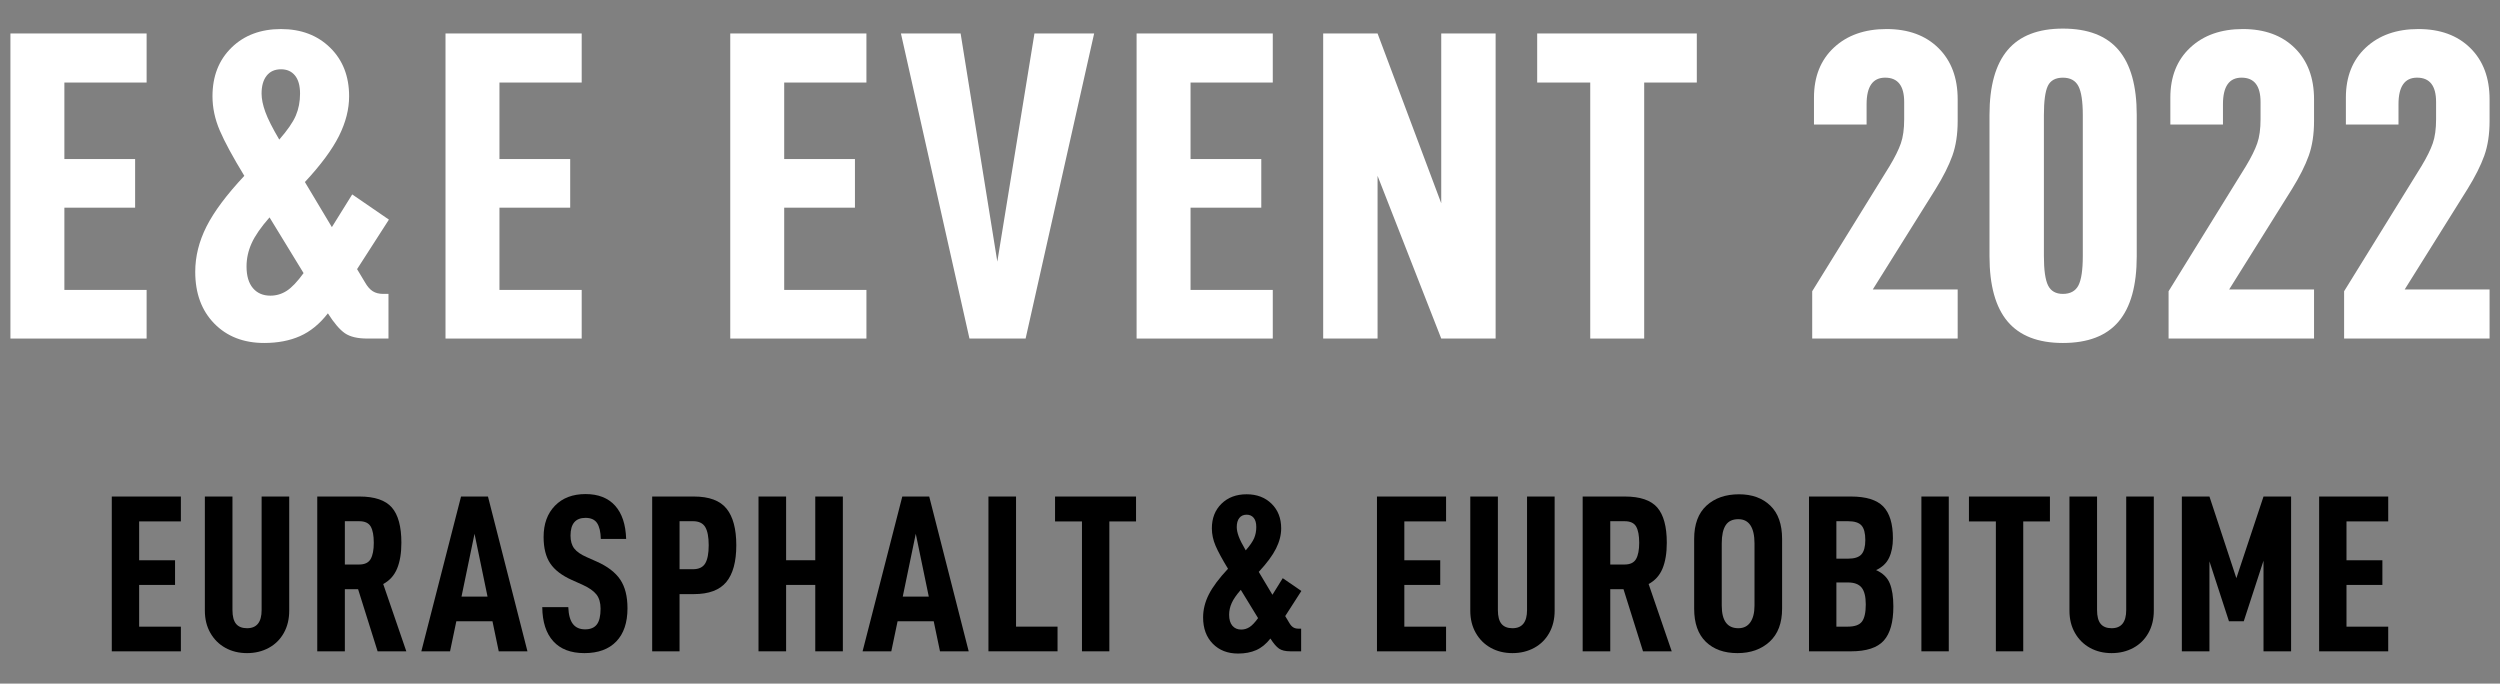
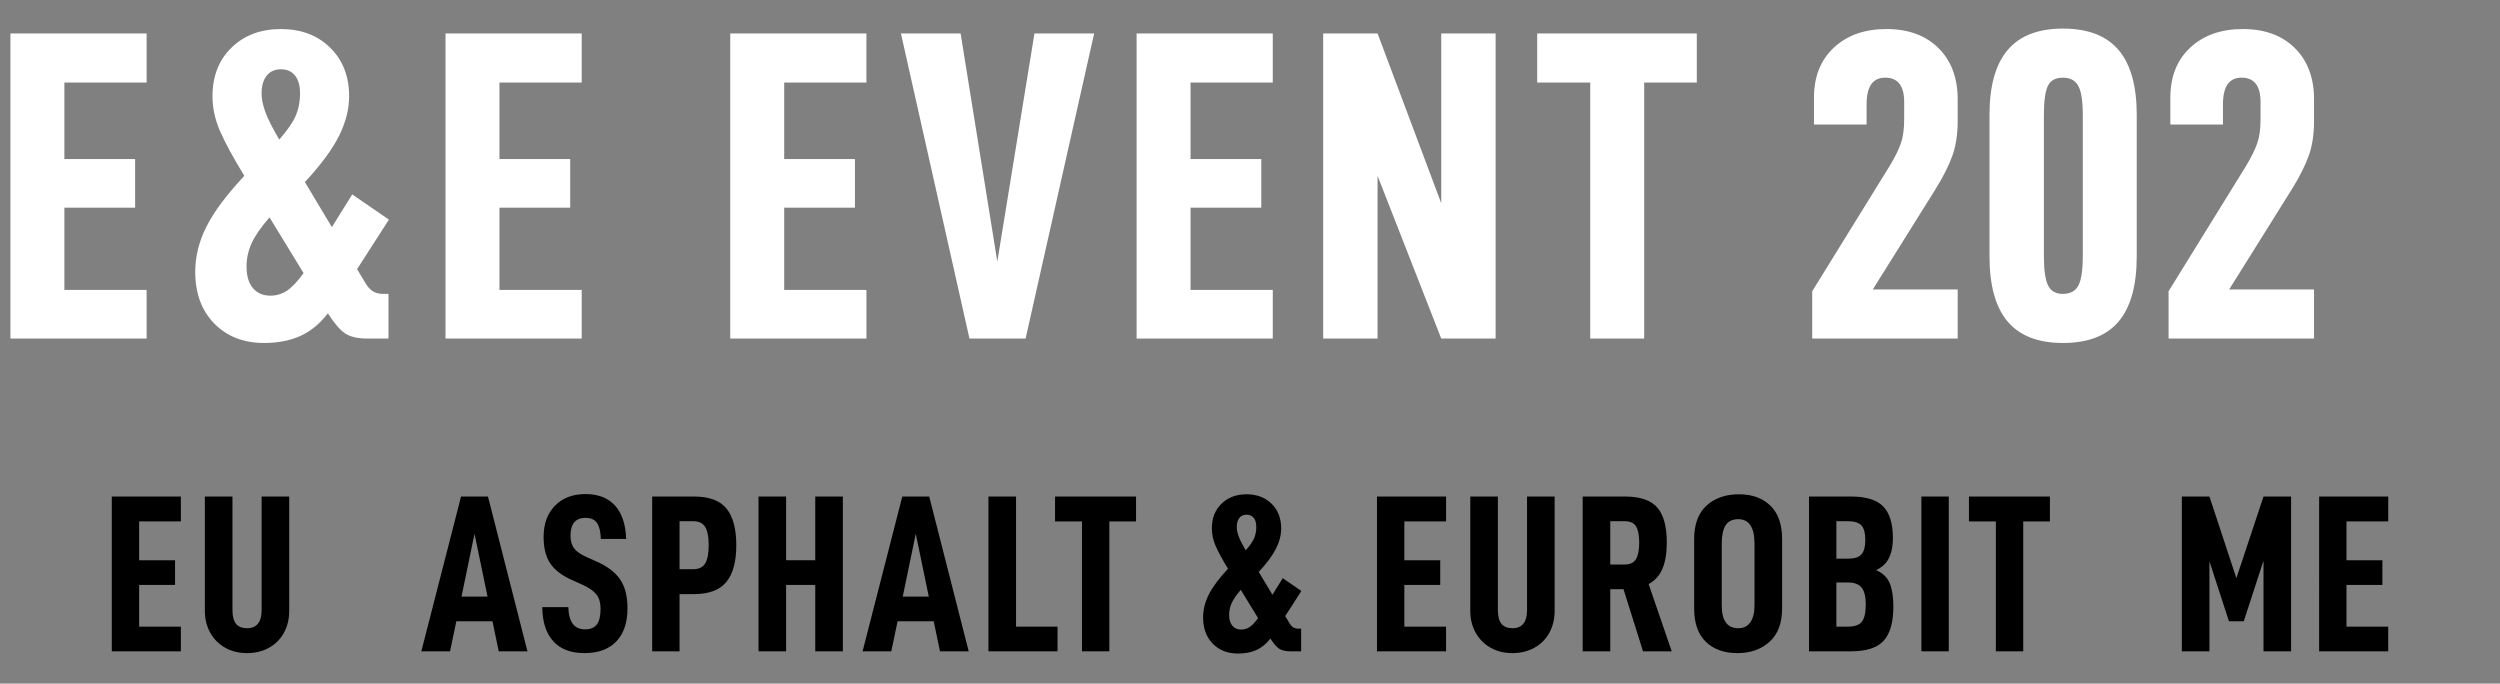
<svg xmlns="http://www.w3.org/2000/svg" version="1.1" id="Vrstva_1" x="0px" y="0px" width="256px" height="70px" viewBox="0 0 256 70" style="enable-background:new 0 0 256 70;" xml:space="preserve">
  <rect x="0" y="0" width="256" height="70" fill="#808080" stroke="none" />
  <style type="text/css">
	.st0{fill:#FFFFFF;}
</style>
  <g>
    <g>
      <path class="st0" d="M6.592,8.452v7.834h7.244v4.98H6.592v8.422h8.421v4.98H1.068V3.427h13.945v5.025    H6.592z" />
      <path class="st0" d="M38.172,29.823c0.287,0.181,0.641,0.271,1.065,0.271h0.543v4.573h-2.174    c-0.996,0-1.758-0.181-2.287-0.543c-0.528-0.363-1.109-1.042-1.743-2.038    c-0.845,1.087-1.796,1.864-2.853,2.332c-1.056,0.468-2.279,0.702-3.667,0.702    c-2.113,0-3.819-0.663-5.116-1.993c-1.298-1.328-1.947-3.093-1.947-5.297    c0-1.569,0.385-3.116,1.155-4.641c0.769-1.523,2.06-3.251,3.871-5.184    c-1.177-1.931-2.015-3.478-2.513-4.64s-0.747-2.332-0.747-3.509c0-2.052,0.649-3.712,1.947-4.98    c1.297-1.268,2.988-1.902,5.071-1.902c2.052,0,3.727,0.634,5.025,1.902    c1.298,1.268,1.948,2.928,1.948,4.98c0,1.329-0.347,2.687-1.042,4.075    c-0.695,1.389-1.857,2.958-3.486,4.708l2.762,4.618l2.083-3.35l3.758,2.581l-3.26,5.07    l0.815,1.359C37.621,29.34,37.885,29.642,38.172,29.823z M29.366,29.777    c0.513-0.332,1.086-0.935,1.72-1.811l-3.486-5.705c-0.876,0.996-1.487,1.879-1.834,2.649    c-0.348,0.77-0.521,1.563-0.521,2.378c0,0.966,0.219,1.705,0.656,2.219s1.034,0.769,1.789,0.769    C28.294,30.275,28.852,30.11,29.366,29.777z M27.306,7.751c-0.347,0.437-0.521,1.049-0.521,1.834    c0,0.543,0.129,1.17,0.385,1.879s0.732,1.653,1.427,2.83c0.844-0.966,1.41-1.789,1.698-2.468    c0.287-0.679,0.43-1.426,0.43-2.241c0-0.816-0.174-1.433-0.521-1.857    c-0.347-0.423-0.822-0.634-1.426-0.634C28.143,7.094,27.652,7.313,27.306,7.751z" />
      <path class="st0" d="M51.144,8.452v7.834h7.244v4.98h-7.244v8.422h8.421v4.98H45.62V3.427h13.945    v5.025H51.144z" />
      <path class="st0" d="M80.302,8.452v7.834h7.244v4.98h-7.244v8.422h8.421v4.98H74.778V3.427H88.722    v5.025H80.302z" />
      <path class="st0" d="M92.255,3.427h6.112l3.758,23.363l3.803-23.363h6.112l-7.018,31.241h-5.75    L92.255,3.427z" />
      <path class="st0" d="M121.911,8.452v7.834h7.244v4.98h-7.244v8.422h8.421v4.98h-13.945V3.427h13.945    v5.025H121.911z" />
      <path class="st0" d="M153.152,3.427v31.241h-5.569l-6.52-16.662v16.662h-5.569V3.427h5.569l6.52,17.386    V3.427H153.152z" />
      <path class="st0" d="M173.753,8.452h-5.388v26.216h-5.524V8.452h-5.433V3.427h16.345V8.452z" />
      <path class="st0" d="M185.57,29.823l7.923-12.814c0.544-0.905,0.929-1.682,1.155-2.332    c0.227-0.649,0.34-1.472,0.34-2.468v-1.766c0-1.66-0.649-2.491-1.947-2.491    c-1.268,0-1.902,0.906-1.902,2.717v2.083h-5.388V9.992c0-2.142,0.679-3.848,2.038-5.116    c1.358-1.268,3.153-1.902,5.387-1.902c2.233,0,4.007,0.649,5.32,1.947    c1.314,1.298,1.97,3.049,1.97,5.252v2.219c0,1.359-0.181,2.544-0.543,3.554    c-0.363,1.011-0.936,2.151-1.721,3.418l-6.429,10.277h8.693v5.026h-14.896V29.823z" />
      <path class="st0" d="M205.581,32.925c-1.237-1.464-1.856-3.69-1.856-6.679V11.757    c0-2.957,0.618-5.169,1.856-6.633c1.237-1.464,3.124-2.196,5.66-2.196    c2.565,0,4.467,0.732,5.705,2.196c1.238,1.464,1.856,3.676,1.856,6.633v14.489    c0,2.988-0.618,5.215-1.856,6.679c-1.238,1.464-3.14,2.196-5.705,2.196    C208.705,35.121,206.818,34.389,205.581,32.925z M212.826,29.235c0.301-0.573,0.453-1.585,0.453-3.034    V11.803c0-1.418-0.151-2.415-0.453-2.988c-0.302-0.573-0.83-0.861-1.585-0.861    c-0.755,0-1.268,0.28-1.54,0.838c-0.271,0.559-0.407,1.562-0.407,3.011v14.398    c0,1.449,0.142,2.46,0.43,3.034c0.287,0.573,0.792,0.86,1.517,0.86    C211.995,30.094,212.523,29.808,212.826,29.235z" />
      <path class="st0" d="M222.062,29.823l7.923-12.814c0.544-0.905,0.929-1.682,1.155-2.332    c0.227-0.649,0.34-1.472,0.34-2.468v-1.766c0-1.66-0.649-2.491-1.947-2.491    c-1.268,0-1.902,0.906-1.902,2.717v2.083h-5.388V9.992c0-2.142,0.679-3.848,2.038-5.116    c1.358-1.268,3.153-1.902,5.387-1.902c2.233,0,4.007,0.649,5.32,1.947    c1.314,1.298,1.97,3.049,1.97,5.252v2.219c0,1.359-0.181,2.544-0.543,3.554    c-0.363,1.011-0.936,2.151-1.721,3.418l-6.429,10.277h8.693v5.026h-14.896V29.823z" />
-       <path class="st0" d="M240.037,29.823l7.923-12.814c0.544-0.905,0.929-1.682,1.155-2.332    c0.227-0.649,0.34-1.472,0.34-2.468v-1.766c0-1.66-0.649-2.491-1.947-2.491    c-1.268,0-1.902,0.906-1.902,2.717v2.083h-5.388V9.992c0-2.142,0.679-3.848,2.038-5.116    c1.358-1.268,3.153-1.902,5.387-1.902c2.233,0,4.007,0.649,5.32,1.947    c1.314,1.298,1.97,3.049,1.97,5.252v2.219c0,1.359-0.181,2.544-0.543,3.554    c-0.363,1.011-0.936,2.151-1.721,3.418l-6.429,10.277h8.693v5.026h-14.896V29.823z" />
    </g>
  </g>
  <g>
    <path d="M14.249,53.395v3.974h3.676v2.527h-3.676v4.272h4.273v2.527h-7.075V50.844h7.075v2.55H14.249z" />
    <path d="M25.297,66.879c-0.827,0-1.566-0.18-2.217-0.539c-0.651-0.36-1.164-0.87-1.539-1.528   s-0.563-1.417-0.563-2.274V50.844h2.826V62.469c0,0.642,0.122,1.114,0.368,1.412   c0.245,0.298,0.62,0.449,1.125,0.449c0.995,0,1.493-0.621,1.493-1.861V50.844h2.826V62.538   c0,0.857-0.183,1.615-0.551,2.274c-0.368,0.658-0.88,1.168-1.539,1.528   C26.867,66.698,26.125,66.879,25.297,66.879z" />
-     <path d="M36.668,60.332h-1.355v6.364H32.487V50.844h4.319c1.562,0,2.668,0.377,3.319,1.125   c0.651,0.752,0.976,1.954,0.976,3.607c0,1.056-0.146,1.938-0.437,2.642s-0.766,1.233-1.424,1.586   l2.366,6.891h-2.94L36.668,60.332z M35.313,57.806H36.783c0.567,0,0.957-0.188,1.172-0.563   c0.214-0.375,0.321-0.93,0.321-1.666c0-0.734-0.103-1.286-0.31-1.653   c-0.207-0.369-0.602-0.552-1.183-0.552h-1.47V57.806z" />
    <path d="M50.428,63.617h-3.699l-0.644,3.078h-2.94l4.066-15.851h2.757l4.043,15.851h-2.94   L50.428,63.617z M49.923,61.09l-1.332-6.432l-1.333,6.432H49.923z" />
    <path d="M56.653,65.662c-0.735-0.812-1.111-1.975-1.125-3.492h2.665   c0.03,0.781,0.187,1.356,0.471,1.723c0.283,0.367,0.7,0.552,1.251,0.552   c0.551,0,0.953-0.169,1.206-0.506c0.252-0.336,0.378-0.873,0.378-1.608   c0-0.611-0.142-1.097-0.424-1.458c-0.284-0.36-0.762-0.693-1.436-0.999l-1.08-0.483   c-1.026-0.459-1.765-1.025-2.216-1.699c-0.452-0.675-0.678-1.577-0.678-2.711   c0-1.333,0.387-2.396,1.161-3.194c0.773-0.796,1.818-1.194,3.135-1.194   c1.301,0,2.309,0.395,3.021,1.183c0.712,0.79,1.091,1.926,1.137,3.412h-2.595   c-0.016-0.719-0.142-1.26-0.379-1.62c-0.238-0.359-0.632-0.539-1.183-0.539   c-1.026,0-1.539,0.604-1.539,1.815c0,0.55,0.126,0.991,0.379,1.32   c0.252,0.329,0.677,0.624,1.274,0.885l1.034,0.459c1.102,0.491,1.903,1.102,2.4,1.838   c0.497,0.735,0.746,1.715,0.746,2.94c0,1.471-0.382,2.604-1.148,3.4   c-0.766,0.796-1.853,1.194-3.262,1.194C58.452,66.879,57.388,66.474,56.653,65.662z" />
    <path d="M74.398,52.086c0.666,0.826,0.999,2.075,0.999,3.744c0,1.684-0.341,2.94-1.022,3.767   c-0.681,0.826-1.788,1.24-3.319,1.24h-1.47v5.857h-2.803V50.844h4.273   C72.617,50.844,73.732,51.259,74.398,52.086z M72.215,57.691c0.237-0.398,0.356-1.019,0.356-1.861   c0-0.844-0.119-1.463-0.356-1.861c-0.238-0.398-0.654-0.598-1.251-0.598h-1.378v4.916h1.378   C71.561,58.287,71.977,58.089,72.215,57.691z" />
    <path d="M86.308,50.844v15.851H83.483v-6.799h-2.986v6.799h-2.826V50.844h2.826v6.524h2.986v-6.524   H86.308z" />
    <path d="M95.612,63.617h-3.699l-0.644,3.078h-2.94l4.066-15.851h2.757l4.043,15.851h-2.94   L95.612,63.617z M95.107,61.09l-1.333-6.432l-1.332,6.432H95.107z" />
    <path d="M101.216,50.844h2.826v13.323h4.25v2.527h-7.075V50.844z" />
    <path d="M116.331,53.395h-2.734v13.3h-2.803V53.395h-2.757v-2.55h8.293V53.395z" />
    <path d="M132.421,64.236c0.146,0.093,0.325,0.139,0.54,0.139h0.276v2.319h-1.102   c-0.505,0-0.893-0.092-1.161-0.275c-0.268-0.183-0.563-0.529-0.885-1.034   c-0.428,0.55-0.911,0.945-1.447,1.183c-0.536,0.237-1.156,0.355-1.861,0.355   c-1.072,0-1.937-0.336-2.595-1.011c-0.658-0.673-0.988-1.569-0.988-2.688   c0-0.796,0.195-1.581,0.586-2.354c0.391-0.773,1.045-1.649,1.964-2.631   c-0.597-0.98-1.022-1.764-1.274-2.354c-0.253-0.59-0.379-1.184-0.379-1.78   c0-1.042,0.329-1.884,0.988-2.527c0.658-0.644,1.516-0.965,2.572-0.965   c1.042,0,1.891,0.321,2.55,0.965c0.658,0.644,0.988,1.486,0.988,2.527   c0,0.673-0.177,1.363-0.528,2.067c-0.353,0.704-0.942,1.5-1.769,2.388l1.401,2.344l1.056-1.7   l1.907,1.309l-1.654,2.573l0.413,0.69C132.142,63.992,132.276,64.145,132.421,64.236z    M127.954,64.214c0.26-0.167,0.551-0.473,0.873-0.919l-1.769-2.894   c-0.445,0.506-0.754,0.953-0.93,1.345c-0.176,0.39-0.265,0.793-0.265,1.206   c0,0.49,0.111,0.865,0.333,1.125c0.222,0.26,0.524,0.391,0.907,0.391   C127.41,64.467,127.693,64.382,127.954,64.214z M126.909,53.039c-0.177,0.221-0.265,0.532-0.265,0.93   c0,0.275,0.065,0.593,0.196,0.953c0.129,0.359,0.371,0.837,0.723,1.435   c0.428-0.49,0.716-0.907,0.862-1.251c0.145-0.346,0.218-0.724,0.218-1.137   c0-0.414-0.088-0.727-0.264-0.942c-0.176-0.215-0.418-0.323-0.724-0.323   C127.334,52.705,127.084,52.816,126.909,53.039z" />
    <path d="M143.804,53.395v3.974h3.676v2.527h-3.676v4.272h4.273v2.527h-7.075V50.844h7.075v2.55H143.804z   " />
    <path d="M154.876,66.879c-0.827,0-1.566-0.18-2.217-0.539c-0.651-0.36-1.164-0.87-1.539-1.528   c-0.375-0.658-0.563-1.417-0.563-2.274V50.844h2.826V62.469c0,0.642,0.122,1.114,0.368,1.412   c0.245,0.298,0.62,0.449,1.125,0.449c0.995,0,1.493-0.621,1.493-1.861V50.844h2.826V62.538   c0,0.857-0.183,1.615-0.551,2.274s-0.88,1.168-1.539,1.528   C156.446,66.698,155.703,66.879,154.876,66.879z" />
    <path d="M166.246,60.332h-1.355v6.364h-2.826V50.844h4.319c1.562,0,2.668,0.377,3.319,1.125   c0.651,0.752,0.976,1.954,0.976,3.607c0,1.056-0.146,1.938-0.437,2.642s-0.766,1.233-1.424,1.586   l2.366,6.891h-2.94L166.246,60.332z M164.891,57.806h1.47c0.567,0,0.957-0.188,1.172-0.563   c0.214-0.375,0.321-0.93,0.321-1.666c0-0.734-0.103-1.286-0.31-1.653   c-0.207-0.369-0.602-0.552-1.183-0.552h-1.47V57.806z" />
    <path d="M174.676,65.719c-0.796-0.773-1.194-1.903-1.194-3.389v-7.143   c0-1.5,0.421-2.637,1.263-3.412c0.843-0.773,1.953-1.16,3.332-1.16   c1.332,0,2.4,0.387,3.204,1.16c0.804,0.775,1.206,1.912,1.206,3.412v7.143   c0,1.471-0.425,2.596-1.275,3.378s-1.949,1.171-3.296,1.171   C176.553,66.879,175.472,66.492,174.676,65.719z M179.236,63.721c0.283-0.406,0.425-0.976,0.425-1.712   v-6.364c0-0.811-0.138-1.427-0.414-1.849c-0.276-0.421-0.689-0.631-1.241-0.631   c-0.597,0-1.029,0.206-1.297,0.619c-0.269,0.414-0.402,1.034-0.402,1.861v6.364   c0,1.548,0.566,2.321,1.699,2.321C178.544,64.33,178.953,64.127,179.236,63.721z" />
    <path d="M193.512,59.735c0.245,0.596,0.368,1.386,0.368,2.365c0,1.608-0.329,2.776-0.988,3.504   c-0.658,0.727-1.776,1.091-3.354,1.091h-4.296V50.844h4.296c1.547,0,2.649,0.341,3.308,1.022   c0.658,0.683,0.988,1.766,0.988,3.251c0,0.781-0.13,1.446-0.391,1.998   c-0.26,0.55-0.704,0.973-1.333,1.263C192.8,58.685,193.267,59.137,193.512,59.735z M188.045,53.372   v3.836h1.194c0.658,0,1.118-0.149,1.378-0.447c0.26-0.3,0.391-0.785,0.391-1.459   c0-0.704-0.13-1.202-0.391-1.494c-0.26-0.29-0.72-0.436-1.378-0.436H188.045z M190.664,63.652   c0.26-0.346,0.391-0.93,0.391-1.758c0-0.796-0.142-1.371-0.425-1.723s-0.754-0.527-1.413-0.527   h-1.171v4.524h1.171C189.921,64.168,190.403,63.996,190.664,63.652z" />
    <path d="M196.751,50.844h2.803v15.851h-2.803V50.844z" />
    <path d="M209.914,53.395h-2.734v13.3h-2.803V53.395h-2.757v-2.55h8.293V53.395z" />
-     <path d="M216.231,66.879c-0.827,0-1.566-0.18-2.217-0.539c-0.651-0.36-1.164-0.87-1.539-1.528   c-0.375-0.658-0.563-1.417-0.563-2.274V50.844h2.826V62.469c0,0.642,0.122,1.114,0.368,1.412   c0.245,0.298,0.62,0.449,1.125,0.449c0.995,0,1.493-0.621,1.493-1.861V50.844h2.826V62.538   c0,0.857-0.183,1.615-0.551,2.274c-0.368,0.658-0.88,1.168-1.539,1.528   C217.801,66.698,217.058,66.879,216.231,66.879z" />
    <path d="M234.608,50.844v15.851h-2.825V57.414l-2.022,6.203h-1.516l-1.998-6.134v9.212h-2.826V50.844   h2.826l2.757,8.362l2.78-8.362H234.608z" />
    <path d="M240.281,53.395v3.974h3.676v2.527h-3.676v4.272h4.273v2.527h-7.075V50.844h7.075v2.55H240.281z" />
  </g>
</svg>